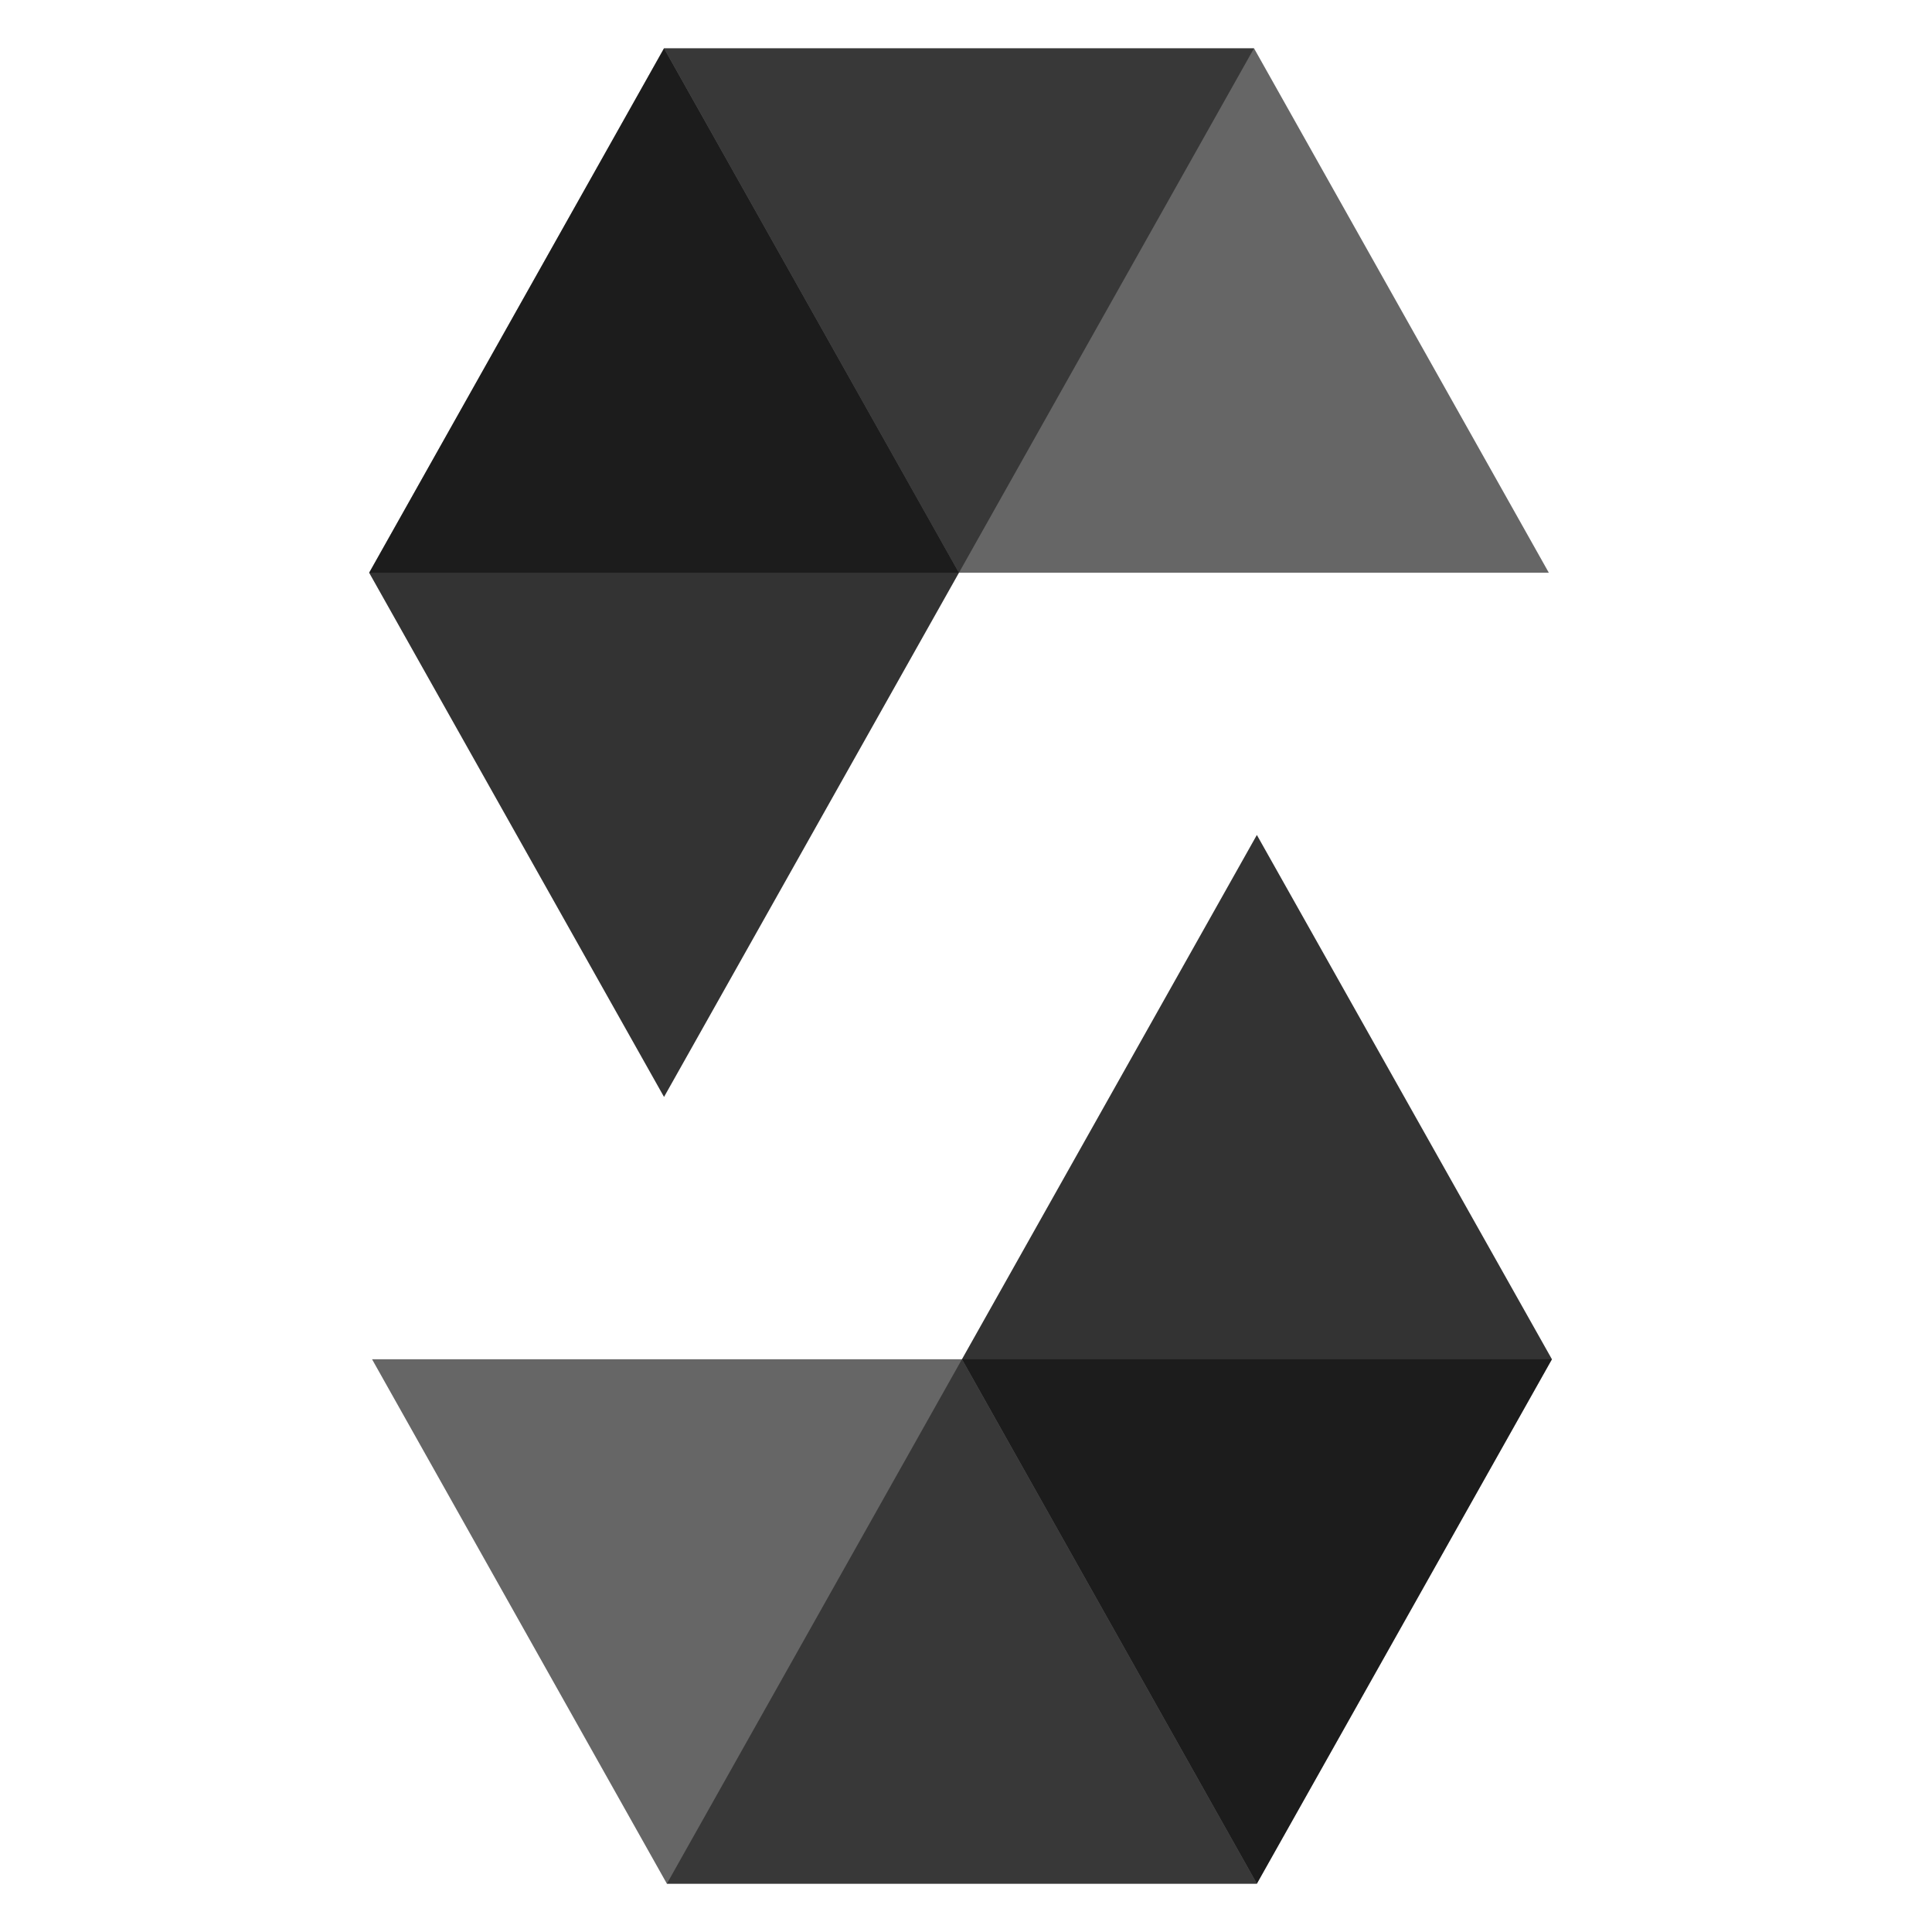
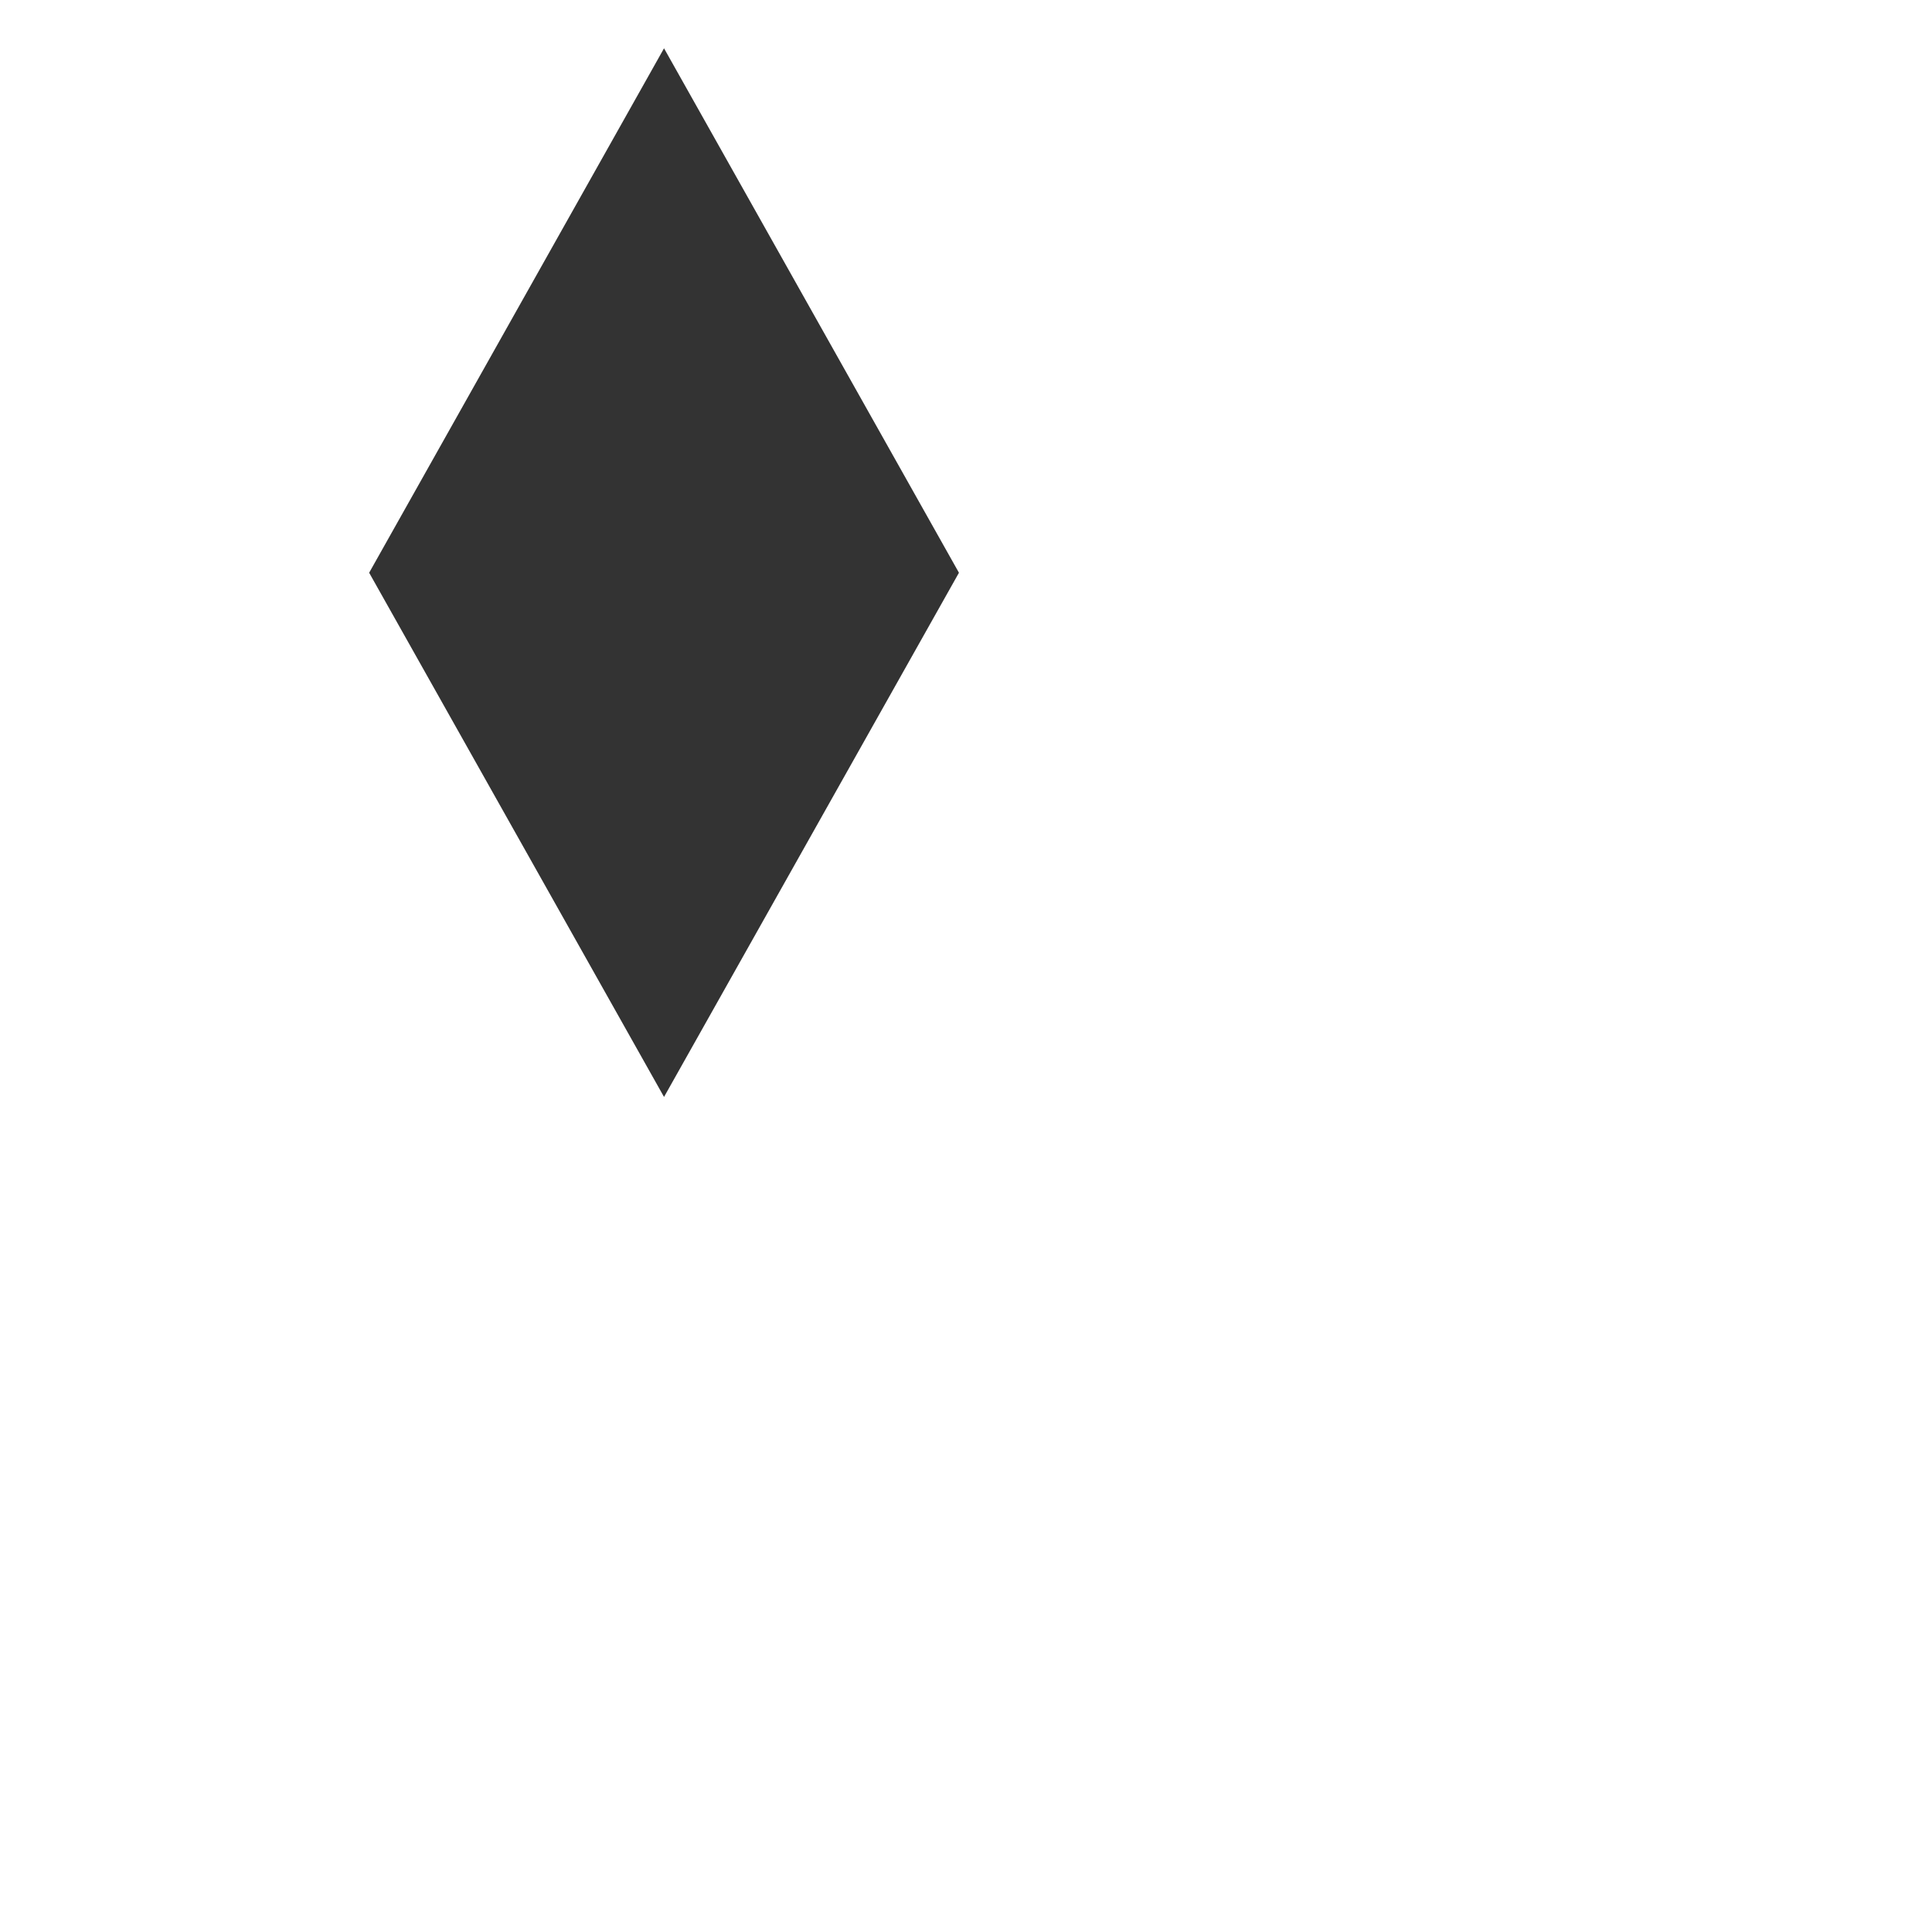
<svg xmlns="http://www.w3.org/2000/svg" width="40" height="40" viewBox="0 0 40 40" fill="none">
-   <path opacity="0.45" d="M25.963 1L19.854 11.858H7.643L13.748 1H25.963Z" fill="black" />
-   <path opacity="0.6" d="M19.853 11.858H32.067L25.963 1H13.748L19.853 11.858Z" fill="black" />
  <path opacity="0.8" d="M13.748 22.711L19.854 11.858L13.748 1L7.643 11.858L13.748 22.711Z" fill="black" />
-   <path opacity="0.45" d="M13.807 39L19.916 28.142H32.131L26.022 39H13.807Z" fill="black" />
-   <path opacity="0.6" d="M19.916 28.142H7.703L13.807 39H26.022L19.916 28.142Z" fill="black" />
-   <path opacity="0.8" d="M26.022 17.287L19.916 28.142L26.022 39L32.131 28.142L26.022 17.287Z" fill="black" />
</svg>